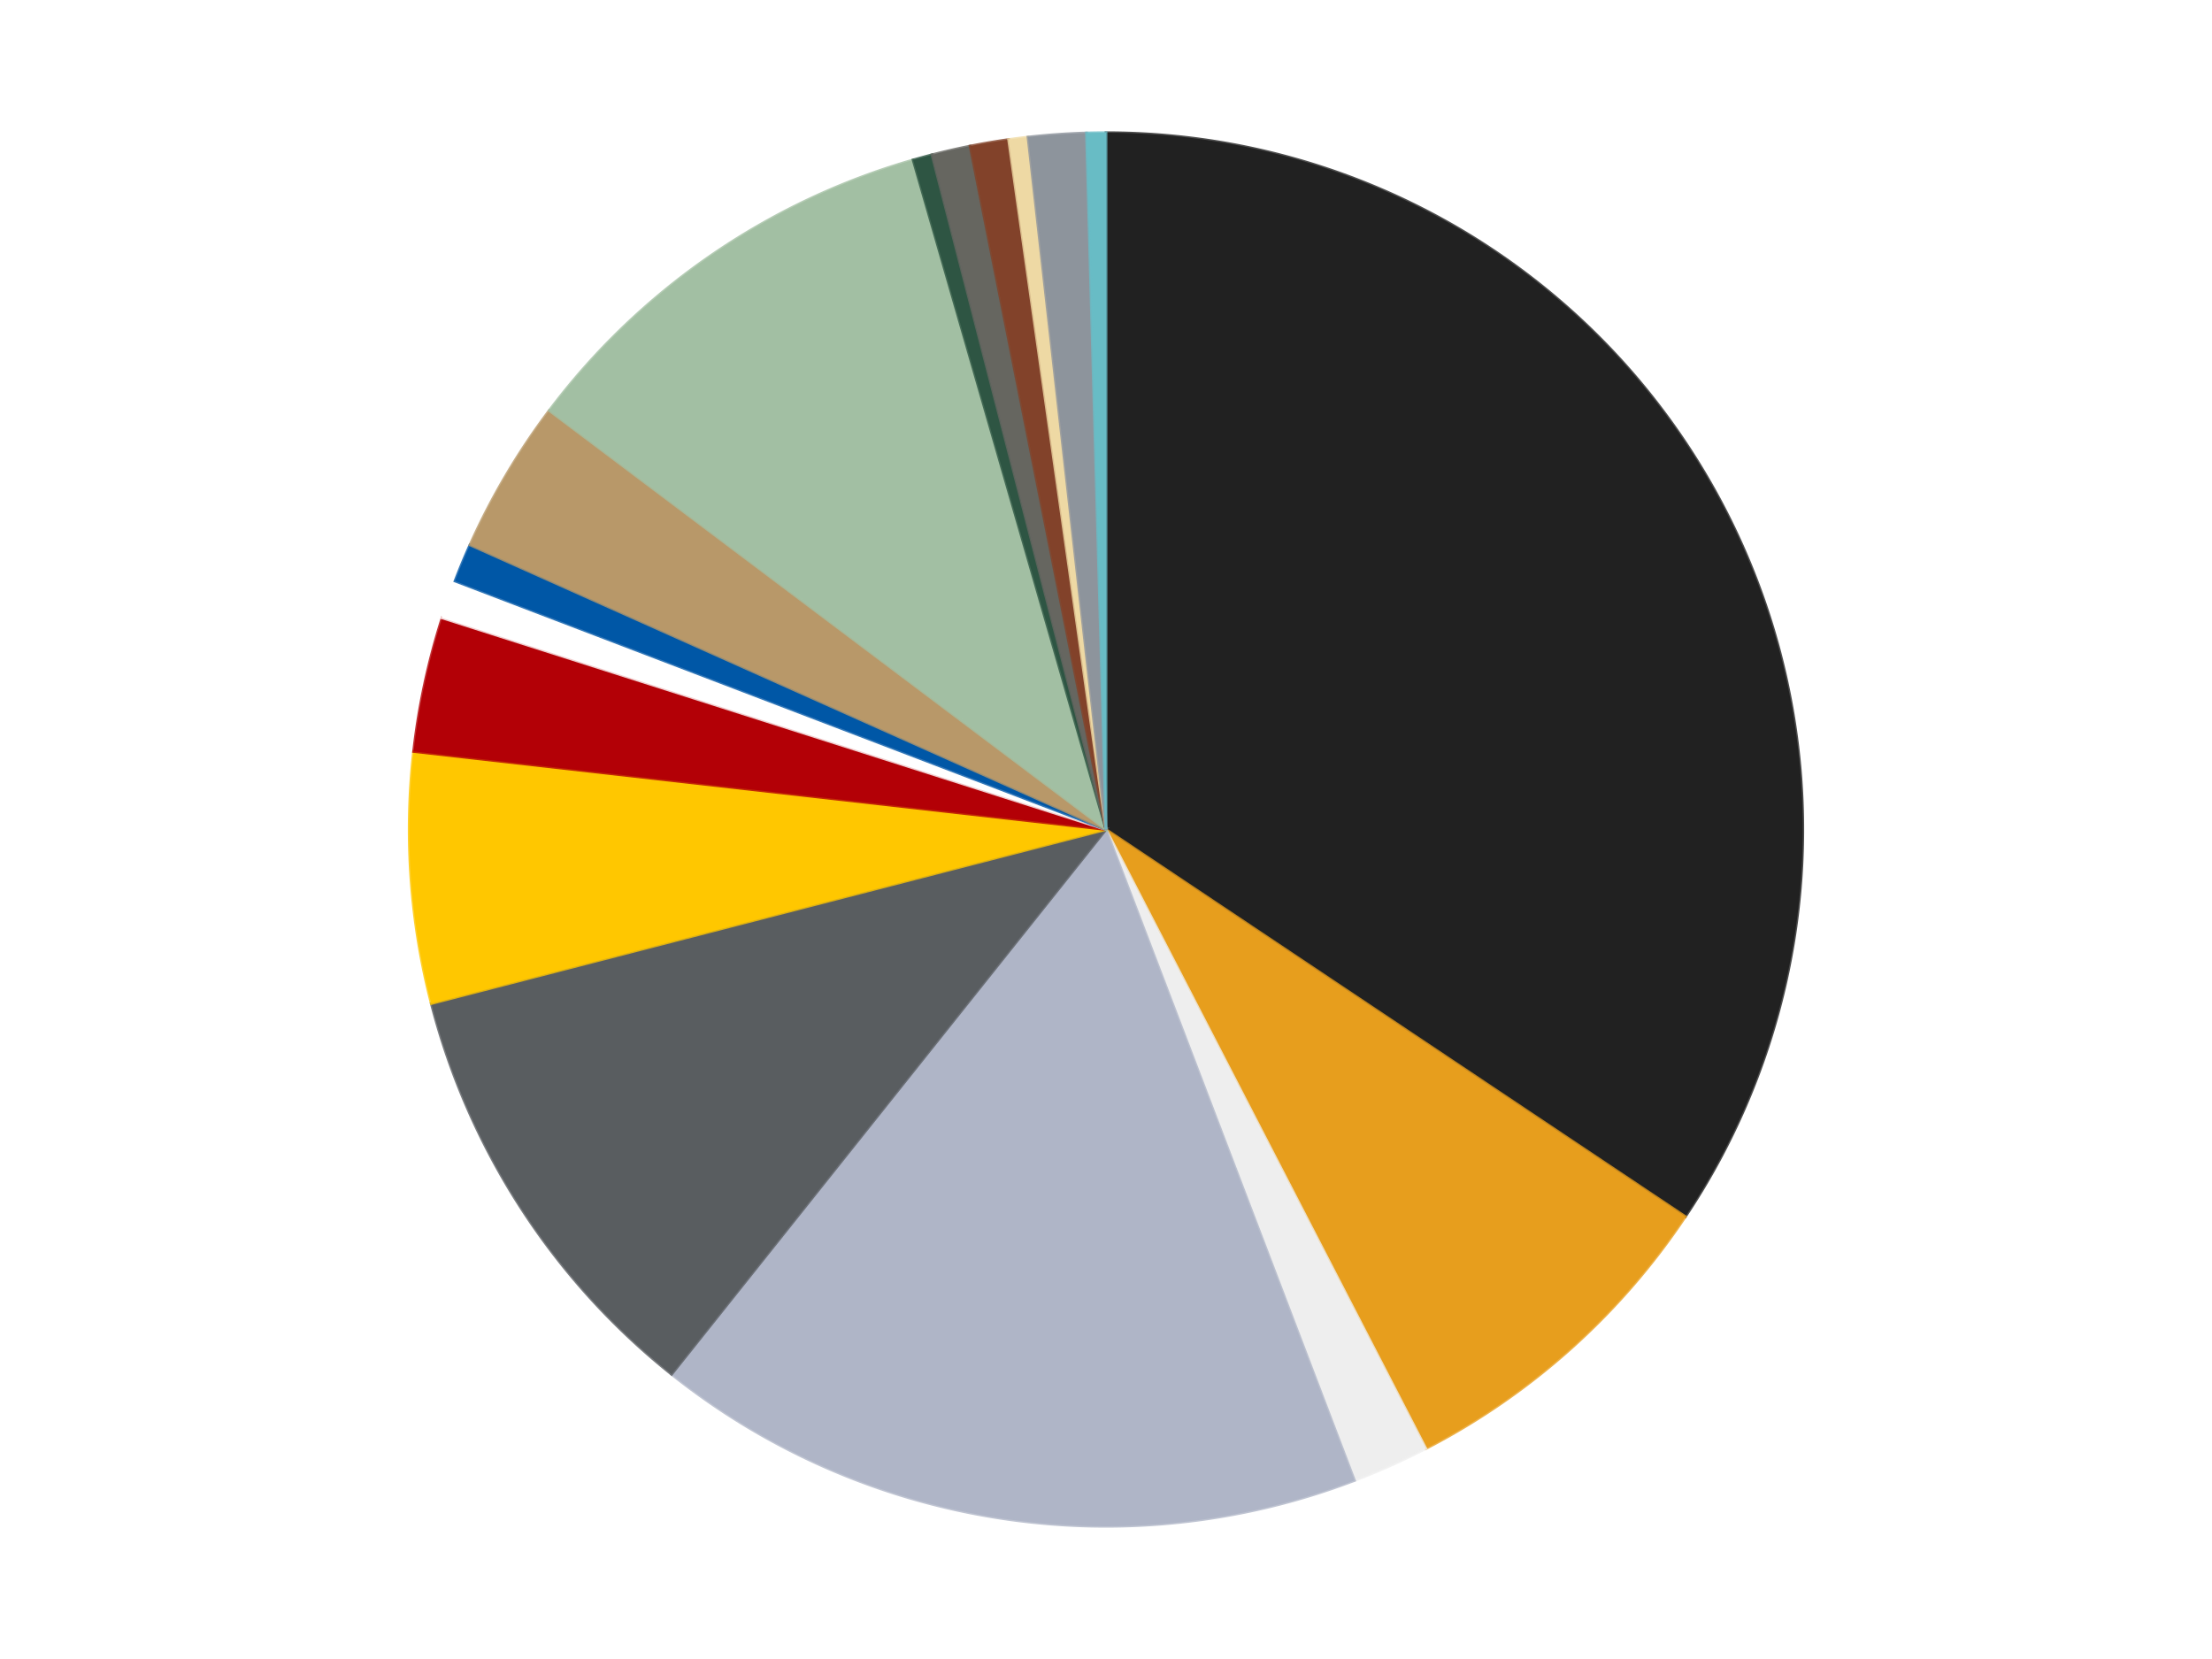
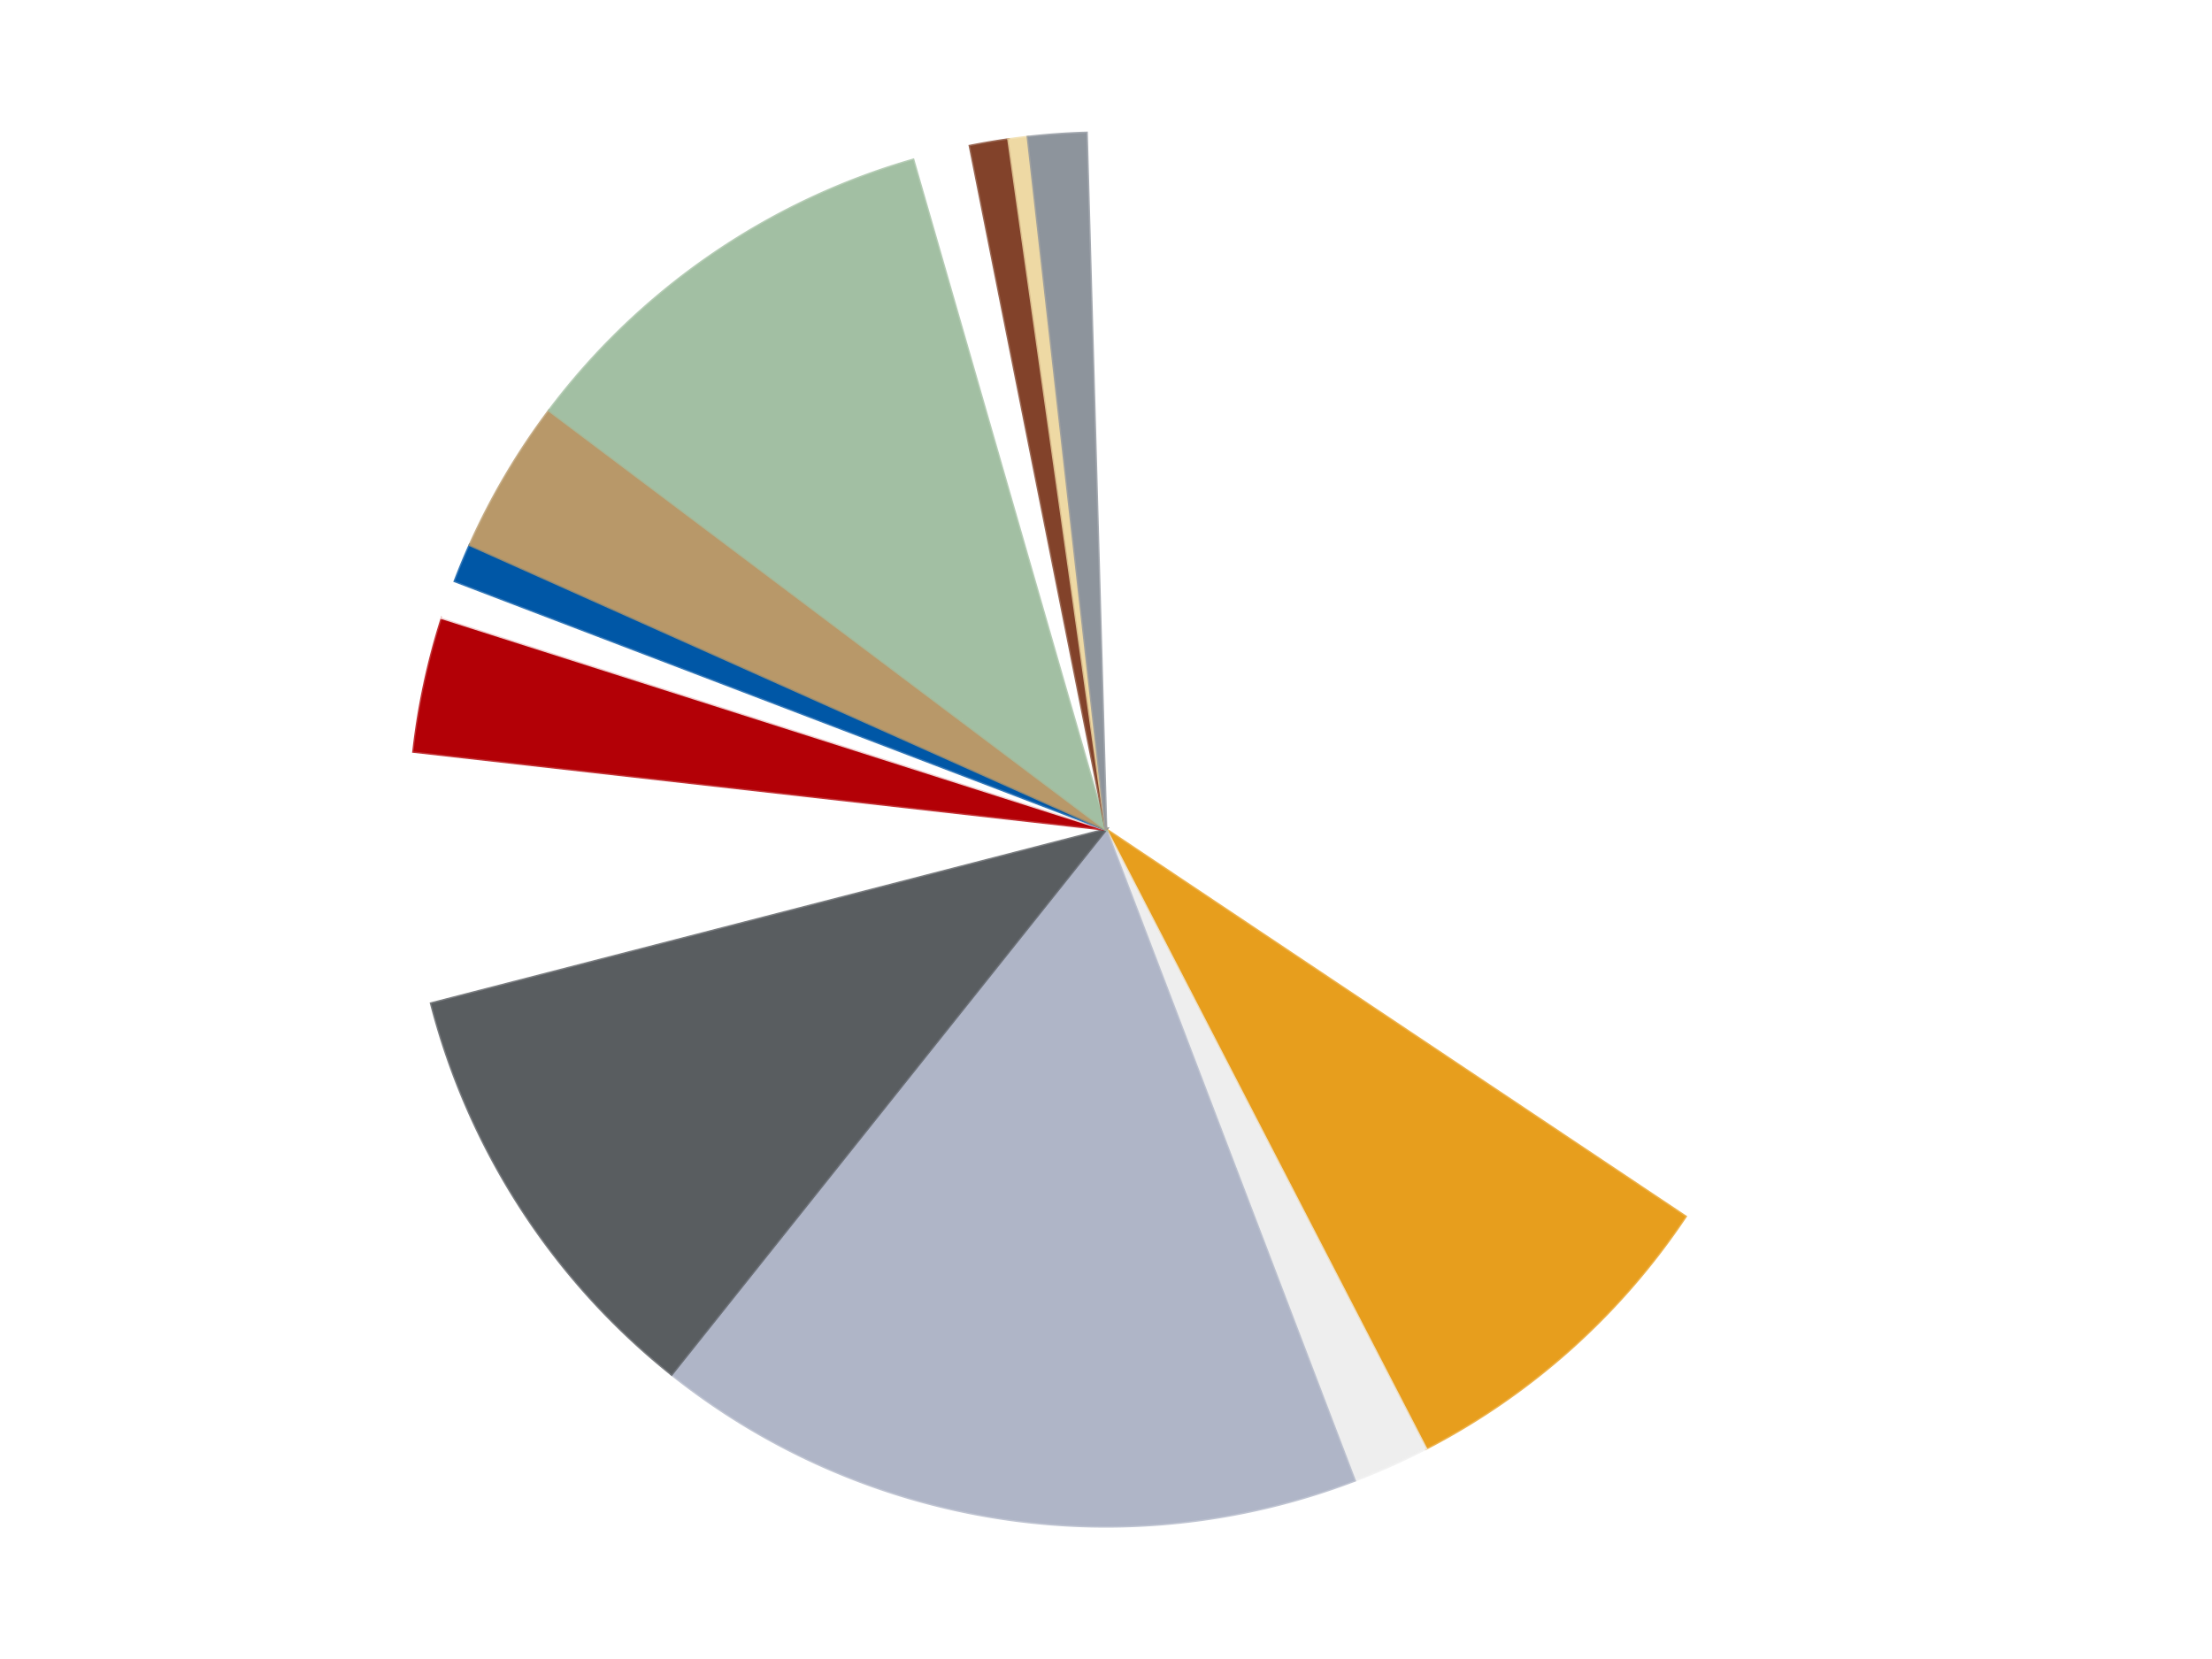
<svg xmlns="http://www.w3.org/2000/svg" xmlns:xlink="http://www.w3.org/1999/xlink" id="chart-7e690781-7d37-4beb-8d5f-305349d8776f" class="pygal-chart" viewBox="0 0 800 600">
  <defs>
    <style type="text/css">#chart-7e690781-7d37-4beb-8d5f-305349d8776f{-webkit-user-select:none;-webkit-font-smoothing:antialiased;font-family:Consolas,"Liberation Mono",Menlo,Courier,monospace}#chart-7e690781-7d37-4beb-8d5f-305349d8776f .title{font-family:Consolas,"Liberation Mono",Menlo,Courier,monospace;font-size:16px}#chart-7e690781-7d37-4beb-8d5f-305349d8776f .legends .legend text{font-family:Consolas,"Liberation Mono",Menlo,Courier,monospace;font-size:14px}#chart-7e690781-7d37-4beb-8d5f-305349d8776f .axis text{font-family:Consolas,"Liberation Mono",Menlo,Courier,monospace;font-size:10px}#chart-7e690781-7d37-4beb-8d5f-305349d8776f .axis text.major{font-family:Consolas,"Liberation Mono",Menlo,Courier,monospace;font-size:10px}#chart-7e690781-7d37-4beb-8d5f-305349d8776f .text-overlay text.value{font-family:Consolas,"Liberation Mono",Menlo,Courier,monospace;font-size:16px}#chart-7e690781-7d37-4beb-8d5f-305349d8776f .text-overlay text.label{font-family:Consolas,"Liberation Mono",Menlo,Courier,monospace;font-size:10px}#chart-7e690781-7d37-4beb-8d5f-305349d8776f .tooltip{font-family:Consolas,"Liberation Mono",Menlo,Courier,monospace;font-size:14px}#chart-7e690781-7d37-4beb-8d5f-305349d8776f text.no_data{font-family:Consolas,"Liberation Mono",Menlo,Courier,monospace;font-size:64px}
#chart-7e690781-7d37-4beb-8d5f-305349d8776f{background-color:transparent}#chart-7e690781-7d37-4beb-8d5f-305349d8776f path,#chart-7e690781-7d37-4beb-8d5f-305349d8776f line,#chart-7e690781-7d37-4beb-8d5f-305349d8776f rect,#chart-7e690781-7d37-4beb-8d5f-305349d8776f circle{-webkit-transition:150ms;-moz-transition:150ms;transition:150ms}#chart-7e690781-7d37-4beb-8d5f-305349d8776f .graph &gt; .background{fill:transparent}#chart-7e690781-7d37-4beb-8d5f-305349d8776f .plot &gt; .background{fill:transparent}#chart-7e690781-7d37-4beb-8d5f-305349d8776f .graph{fill:rgba(0,0,0,.87)}#chart-7e690781-7d37-4beb-8d5f-305349d8776f text.no_data{fill:rgba(0,0,0,1)}#chart-7e690781-7d37-4beb-8d5f-305349d8776f .title{fill:rgba(0,0,0,1)}#chart-7e690781-7d37-4beb-8d5f-305349d8776f .legends .legend text{fill:rgba(0,0,0,.87)}#chart-7e690781-7d37-4beb-8d5f-305349d8776f .legends .legend:hover text{fill:rgba(0,0,0,1)}#chart-7e690781-7d37-4beb-8d5f-305349d8776f .axis .line{stroke:rgba(0,0,0,1)}#chart-7e690781-7d37-4beb-8d5f-305349d8776f .axis .guide.line{stroke:rgba(0,0,0,.54)}#chart-7e690781-7d37-4beb-8d5f-305349d8776f .axis .major.line{stroke:rgba(0,0,0,.87)}#chart-7e690781-7d37-4beb-8d5f-305349d8776f .axis text.major{fill:rgba(0,0,0,1)}#chart-7e690781-7d37-4beb-8d5f-305349d8776f .axis.y .guides:hover .guide.line,#chart-7e690781-7d37-4beb-8d5f-305349d8776f .line-graph .axis.x .guides:hover .guide.line,#chart-7e690781-7d37-4beb-8d5f-305349d8776f .stackedline-graph .axis.x .guides:hover .guide.line,#chart-7e690781-7d37-4beb-8d5f-305349d8776f .xy-graph .axis.x .guides:hover .guide.line{stroke:rgba(0,0,0,1)}#chart-7e690781-7d37-4beb-8d5f-305349d8776f .axis .guides:hover text{fill:rgba(0,0,0,1)}#chart-7e690781-7d37-4beb-8d5f-305349d8776f .reactive{fill-opacity:1.0;stroke-opacity:.8;stroke-width:1}#chart-7e690781-7d37-4beb-8d5f-305349d8776f .ci{stroke:rgba(0,0,0,.87)}#chart-7e690781-7d37-4beb-8d5f-305349d8776f .reactive.active,#chart-7e690781-7d37-4beb-8d5f-305349d8776f .active .reactive{fill-opacity:0.6;stroke-opacity:.9;stroke-width:4}#chart-7e690781-7d37-4beb-8d5f-305349d8776f .ci .reactive.active{stroke-width:1.5}#chart-7e690781-7d37-4beb-8d5f-305349d8776f .series text{fill:rgba(0,0,0,1)}#chart-7e690781-7d37-4beb-8d5f-305349d8776f .tooltip rect{fill:transparent;stroke:rgba(0,0,0,1);-webkit-transition:opacity 150ms;-moz-transition:opacity 150ms;transition:opacity 150ms}#chart-7e690781-7d37-4beb-8d5f-305349d8776f .tooltip .label{fill:rgba(0,0,0,.87)}#chart-7e690781-7d37-4beb-8d5f-305349d8776f .tooltip .label{fill:rgba(0,0,0,.87)}#chart-7e690781-7d37-4beb-8d5f-305349d8776f .tooltip .legend{font-size:.8em;fill:rgba(0,0,0,.54)}#chart-7e690781-7d37-4beb-8d5f-305349d8776f .tooltip .x_label{font-size:.6em;fill:rgba(0,0,0,1)}#chart-7e690781-7d37-4beb-8d5f-305349d8776f .tooltip .xlink{font-size:.5em;text-decoration:underline}#chart-7e690781-7d37-4beb-8d5f-305349d8776f .tooltip .value{font-size:1.5em}#chart-7e690781-7d37-4beb-8d5f-305349d8776f .bound{font-size:.5em}#chart-7e690781-7d37-4beb-8d5f-305349d8776f .max-value{font-size:.75em;fill:rgba(0,0,0,.54)}#chart-7e690781-7d37-4beb-8d5f-305349d8776f .map-element{fill:transparent;stroke:rgba(0,0,0,.54) !important}#chart-7e690781-7d37-4beb-8d5f-305349d8776f .map-element .reactive{fill-opacity:inherit;stroke-opacity:inherit}#chart-7e690781-7d37-4beb-8d5f-305349d8776f .color-0,#chart-7e690781-7d37-4beb-8d5f-305349d8776f .color-0 a:visited{stroke:#F44336;fill:#F44336}#chart-7e690781-7d37-4beb-8d5f-305349d8776f .color-1,#chart-7e690781-7d37-4beb-8d5f-305349d8776f .color-1 a:visited{stroke:#3F51B5;fill:#3F51B5}#chart-7e690781-7d37-4beb-8d5f-305349d8776f .color-2,#chart-7e690781-7d37-4beb-8d5f-305349d8776f .color-2 a:visited{stroke:#009688;fill:#009688}#chart-7e690781-7d37-4beb-8d5f-305349d8776f .color-3,#chart-7e690781-7d37-4beb-8d5f-305349d8776f .color-3 a:visited{stroke:#FFC107;fill:#FFC107}#chart-7e690781-7d37-4beb-8d5f-305349d8776f .color-4,#chart-7e690781-7d37-4beb-8d5f-305349d8776f .color-4 a:visited{stroke:#FF5722;fill:#FF5722}#chart-7e690781-7d37-4beb-8d5f-305349d8776f .color-5,#chart-7e690781-7d37-4beb-8d5f-305349d8776f .color-5 a:visited{stroke:#9C27B0;fill:#9C27B0}#chart-7e690781-7d37-4beb-8d5f-305349d8776f .color-6,#chart-7e690781-7d37-4beb-8d5f-305349d8776f .color-6 a:visited{stroke:#03A9F4;fill:#03A9F4}#chart-7e690781-7d37-4beb-8d5f-305349d8776f .color-7,#chart-7e690781-7d37-4beb-8d5f-305349d8776f .color-7 a:visited{stroke:#8BC34A;fill:#8BC34A}#chart-7e690781-7d37-4beb-8d5f-305349d8776f .color-8,#chart-7e690781-7d37-4beb-8d5f-305349d8776f .color-8 a:visited{stroke:#FF9800;fill:#FF9800}#chart-7e690781-7d37-4beb-8d5f-305349d8776f .color-9,#chart-7e690781-7d37-4beb-8d5f-305349d8776f .color-9 a:visited{stroke:#E91E63;fill:#E91E63}#chart-7e690781-7d37-4beb-8d5f-305349d8776f .color-10,#chart-7e690781-7d37-4beb-8d5f-305349d8776f .color-10 a:visited{stroke:#2196F3;fill:#2196F3}#chart-7e690781-7d37-4beb-8d5f-305349d8776f .color-11,#chart-7e690781-7d37-4beb-8d5f-305349d8776f .color-11 a:visited{stroke:#4CAF50;fill:#4CAF50}#chart-7e690781-7d37-4beb-8d5f-305349d8776f .color-12,#chart-7e690781-7d37-4beb-8d5f-305349d8776f .color-12 a:visited{stroke:#FFEB3B;fill:#FFEB3B}#chart-7e690781-7d37-4beb-8d5f-305349d8776f .color-13,#chart-7e690781-7d37-4beb-8d5f-305349d8776f .color-13 a:visited{stroke:#673AB7;fill:#673AB7}#chart-7e690781-7d37-4beb-8d5f-305349d8776f .color-14,#chart-7e690781-7d37-4beb-8d5f-305349d8776f .color-14 a:visited{stroke:#00BCD4;fill:#00BCD4}#chart-7e690781-7d37-4beb-8d5f-305349d8776f .color-15,#chart-7e690781-7d37-4beb-8d5f-305349d8776f .color-15 a:visited{stroke:#CDDC39;fill:#CDDC39}#chart-7e690781-7d37-4beb-8d5f-305349d8776f .color-16,#chart-7e690781-7d37-4beb-8d5f-305349d8776f .color-16 a:visited{stroke:#9E9E9E;fill:#9E9E9E}#chart-7e690781-7d37-4beb-8d5f-305349d8776f .text-overlay .color-0 text{fill:black}#chart-7e690781-7d37-4beb-8d5f-305349d8776f .text-overlay .color-1 text{fill:black}#chart-7e690781-7d37-4beb-8d5f-305349d8776f .text-overlay .color-2 text{fill:black}#chart-7e690781-7d37-4beb-8d5f-305349d8776f .text-overlay .color-3 text{fill:black}#chart-7e690781-7d37-4beb-8d5f-305349d8776f .text-overlay .color-4 text{fill:black}#chart-7e690781-7d37-4beb-8d5f-305349d8776f .text-overlay .color-5 text{fill:black}#chart-7e690781-7d37-4beb-8d5f-305349d8776f .text-overlay .color-6 text{fill:black}#chart-7e690781-7d37-4beb-8d5f-305349d8776f .text-overlay .color-7 text{fill:black}#chart-7e690781-7d37-4beb-8d5f-305349d8776f .text-overlay .color-8 text{fill:black}#chart-7e690781-7d37-4beb-8d5f-305349d8776f .text-overlay .color-9 text{fill:black}#chart-7e690781-7d37-4beb-8d5f-305349d8776f .text-overlay .color-10 text{fill:black}#chart-7e690781-7d37-4beb-8d5f-305349d8776f .text-overlay .color-11 text{fill:black}#chart-7e690781-7d37-4beb-8d5f-305349d8776f .text-overlay .color-12 text{fill:black}#chart-7e690781-7d37-4beb-8d5f-305349d8776f .text-overlay .color-13 text{fill:black}#chart-7e690781-7d37-4beb-8d5f-305349d8776f .text-overlay .color-14 text{fill:black}#chart-7e690781-7d37-4beb-8d5f-305349d8776f .text-overlay .color-15 text{fill:black}#chart-7e690781-7d37-4beb-8d5f-305349d8776f .text-overlay .color-16 text{fill:black}
#chart-7e690781-7d37-4beb-8d5f-305349d8776f text.no_data{text-anchor:middle}#chart-7e690781-7d37-4beb-8d5f-305349d8776f .guide.line{fill:none}#chart-7e690781-7d37-4beb-8d5f-305349d8776f .centered{text-anchor:middle}#chart-7e690781-7d37-4beb-8d5f-305349d8776f .title{text-anchor:middle}#chart-7e690781-7d37-4beb-8d5f-305349d8776f .legends .legend text{fill-opacity:1}#chart-7e690781-7d37-4beb-8d5f-305349d8776f .axis.x text{text-anchor:middle}#chart-7e690781-7d37-4beb-8d5f-305349d8776f .axis.x:not(.web) text[transform]{text-anchor:start}#chart-7e690781-7d37-4beb-8d5f-305349d8776f .axis.x:not(.web) text[transform].backwards{text-anchor:end}#chart-7e690781-7d37-4beb-8d5f-305349d8776f .axis.y text{text-anchor:end}#chart-7e690781-7d37-4beb-8d5f-305349d8776f .axis.y text[transform].backwards{text-anchor:start}#chart-7e690781-7d37-4beb-8d5f-305349d8776f .axis.y2 text{text-anchor:start}#chart-7e690781-7d37-4beb-8d5f-305349d8776f .axis.y2 text[transform].backwards{text-anchor:end}#chart-7e690781-7d37-4beb-8d5f-305349d8776f .axis .guide.line{stroke-dasharray:4,4;stroke:black}#chart-7e690781-7d37-4beb-8d5f-305349d8776f .axis .major.guide.line{stroke-dasharray:6,6;stroke:black}#chart-7e690781-7d37-4beb-8d5f-305349d8776f .horizontal .axis.y .guide.line,#chart-7e690781-7d37-4beb-8d5f-305349d8776f .horizontal .axis.y2 .guide.line,#chart-7e690781-7d37-4beb-8d5f-305349d8776f .vertical .axis.x .guide.line{opacity:0}#chart-7e690781-7d37-4beb-8d5f-305349d8776f .horizontal .axis.always_show .guide.line,#chart-7e690781-7d37-4beb-8d5f-305349d8776f .vertical .axis.always_show .guide.line{opacity:1 !important}#chart-7e690781-7d37-4beb-8d5f-305349d8776f .axis.y .guides:hover .guide.line,#chart-7e690781-7d37-4beb-8d5f-305349d8776f .axis.y2 .guides:hover .guide.line,#chart-7e690781-7d37-4beb-8d5f-305349d8776f .axis.x .guides:hover .guide.line{opacity:1}#chart-7e690781-7d37-4beb-8d5f-305349d8776f .axis .guides:hover text{opacity:1}#chart-7e690781-7d37-4beb-8d5f-305349d8776f .nofill{fill:none}#chart-7e690781-7d37-4beb-8d5f-305349d8776f .subtle-fill{fill-opacity:.2}#chart-7e690781-7d37-4beb-8d5f-305349d8776f .dot{stroke-width:1px;fill-opacity:1;stroke-opacity:1}#chart-7e690781-7d37-4beb-8d5f-305349d8776f .dot.active{stroke-width:5px}#chart-7e690781-7d37-4beb-8d5f-305349d8776f .dot.negative{fill:transparent}#chart-7e690781-7d37-4beb-8d5f-305349d8776f text,#chart-7e690781-7d37-4beb-8d5f-305349d8776f tspan{stroke:none !important}#chart-7e690781-7d37-4beb-8d5f-305349d8776f .series text.active{opacity:1}#chart-7e690781-7d37-4beb-8d5f-305349d8776f .tooltip rect{fill-opacity:.95;stroke-width:.5}#chart-7e690781-7d37-4beb-8d5f-305349d8776f .tooltip text{fill-opacity:1}#chart-7e690781-7d37-4beb-8d5f-305349d8776f .showable{visibility:hidden}#chart-7e690781-7d37-4beb-8d5f-305349d8776f .showable.shown{visibility:visible}#chart-7e690781-7d37-4beb-8d5f-305349d8776f .gauge-background{fill:rgba(229,229,229,1);stroke:none}#chart-7e690781-7d37-4beb-8d5f-305349d8776f .bg-lines{stroke:transparent;stroke-width:2px}</style>
    <script type="text/javascript">window.pygal = window.pygal || {};window.pygal.config = window.pygal.config || {};window.pygal.config['7e690781-7d37-4beb-8d5f-305349d8776f'] = {"allow_interruptions": false, "box_mode": "extremes", "classes": ["pygal-chart"], "css": ["file://style.css", "file://graph.css"], "defs": [], "disable_xml_declaration": false, "dots_size": 2.5, "dynamic_print_values": false, "explicit_size": false, "fill": false, "force_uri_protocol": "https", "formatter": null, "half_pie": false, "height": 600, "include_x_axis": false, "inner_radius": 0, "interpolate": null, "interpolation_parameters": {}, "interpolation_precision": 250, "inverse_y_axis": false, "js": ["//kozea.github.io/pygal.js/2.0.x/pygal-tooltips.min.js"], "legend_at_bottom": false, "legend_at_bottom_columns": null, "legend_box_size": 12, "logarithmic": false, "margin": 20, "margin_bottom": null, "margin_left": null, "margin_right": null, "margin_top": null, "max_scale": 16, "min_scale": 4, "missing_value_fill_truncation": "x", "no_data_text": "No data", "no_prefix": false, "order_min": null, "pretty_print": false, "print_labels": false, "print_values": false, "print_values_position": "center", "print_zeroes": true, "range": null, "rounded_bars": null, "secondary_range": null, "show_dots": true, "show_legend": false, "show_minor_x_labels": true, "show_minor_y_labels": true, "show_only_major_dots": false, "show_x_guides": false, "show_x_labels": true, "show_y_guides": true, "show_y_labels": true, "spacing": 10, "stack_from_top": false, "strict": false, "stroke": true, "stroke_style": null, "style": {"background": "transparent", "ci_colors": [], "colors": ["#F44336", "#3F51B5", "#009688", "#FFC107", "#FF5722", "#9C27B0", "#03A9F4", "#8BC34A", "#FF9800", "#E91E63", "#2196F3", "#4CAF50", "#FFEB3B", "#673AB7", "#00BCD4", "#CDDC39", "#9E9E9E", "#607D8B"], "dot_opacity": "1", "font_family": "Consolas, \"Liberation Mono\", Menlo, Courier, monospace", "foreground": "rgba(0, 0, 0, .87)", "foreground_strong": "rgba(0, 0, 0, 1)", "foreground_subtle": "rgba(0, 0, 0, .54)", "guide_stroke_color": "black", "guide_stroke_dasharray": "4,4", "label_font_family": "Consolas, \"Liberation Mono\", Menlo, Courier, monospace", "label_font_size": 10, "legend_font_family": "Consolas, \"Liberation Mono\", Menlo, Courier, monospace", "legend_font_size": 14, "major_guide_stroke_color": "black", "major_guide_stroke_dasharray": "6,6", "major_label_font_family": "Consolas, \"Liberation Mono\", Menlo, Courier, monospace", "major_label_font_size": 10, "no_data_font_family": "Consolas, \"Liberation Mono\", Menlo, Courier, monospace", "no_data_font_size": 64, "opacity": "1.0", "opacity_hover": "0.6", "plot_background": "transparent", "stroke_opacity": ".8", "stroke_opacity_hover": ".9", "stroke_width": "1", "stroke_width_hover": "4", "title_font_family": "Consolas, \"Liberation Mono\", Menlo, Courier, monospace", "title_font_size": 16, "tooltip_font_family": "Consolas, \"Liberation Mono\", Menlo, Courier, monospace", "tooltip_font_size": 14, "transition": "150ms", "value_background": "rgba(229, 229, 229, 1)", "value_colors": [], "value_font_family": "Consolas, \"Liberation Mono\", Menlo, Courier, monospace", "value_font_size": 16, "value_label_font_family": "Consolas, \"Liberation Mono\", Menlo, Courier, monospace", "value_label_font_size": 10}, "title": null, "tooltip_border_radius": 0, "tooltip_fancy_mode": true, "truncate_label": null, "truncate_legend": null, "width": 800, "x_label_rotation": 0, "x_labels": null, "x_labels_major": null, "x_labels_major_count": null, "x_labels_major_every": null, "x_title": null, "xrange": null, "y_label_rotation": 0, "y_labels": null, "y_labels_major": null, "y_labels_major_count": null, "y_labels_major_every": null, "y_title": null, "zero": 0, "legends": ["Black", "Pearl Gold", "Trans-Clear", "Light Bluish Gray", "Dark Bluish Gray", "Bright Light Orange", "Red", "White", "Blue", "Dark Tan", "Sand Green", "Dark Green", "Pearl Dark Gray", "Reddish Brown", "Tan", "Flat Silver", "Trans-Light Blue"]}</script>
    <script type="text/javascript" xlink:href="https://kozea.github.io/pygal.js/2.0.x/pygal-tooltips.min.js" />
  </defs>
  <title>Pygal</title>
  <g class="graph pie-graph vertical">
    <rect x="0" y="0" width="800" height="600" class="background" />
    <g transform="translate(20, 20)" class="plot">
      <rect x="0" y="0" width="760" height="560" class="background" />
      <g class="series serie-0 color-0">
        <g class="slices">
          <g class="slice" style="fill: #212121; stroke: #212121">
-             <path d="M380 28 A252 252 0 0 1 589.53 420.004 L380 280 A0 0 0 0 0 380 280 z" class="slice reactive tooltip-trigger" />
            <desc class="value">77</desc>
            <desc class="x centered">491.1220793078927</desc>
            <desc class="y centered">220.60401115992428</desc>
          </g>
        </g>
      </g>
      <g class="series serie-1 color-1">
        <g class="slices">
          <g class="slice" style="fill: #E79E1D; stroke: #E79E1D">
            <path d="M589.53 420.004 A252 252 0 0 1 495.663 503.888 L380 280 A0 0 0 0 0 380 280 z" class="slice reactive tooltip-trigger" />
            <desc class="value">18</desc>
            <desc class="x centered">463.95966882195256</desc>
            <desc class="y centered">373.9509127752788</desc>
          </g>
        </g>
      </g>
      <g class="series serie-2 color-2">
        <g class="slices">
          <g class="slice" style="fill: #EEEEEE; stroke: #EEEEEE">
            <path d="M495.663 503.888 A252 252 0 0 1 469.869 515.431 L380 280 A0 0 0 0 0 380 280 z" class="slice reactive tooltip-trigger" />
            <desc class="value">4</desc>
            <desc class="x centered">431.46397637393557</desc>
            <desc class="y centered">395.0106913977262</desc>
          </g>
        </g>
      </g>
      <g class="series serie-3 color-3">
        <g class="slices">
          <g class="slice" style="fill: #AFB5C7; stroke: #AFB5C7">
            <path d="M469.869 515.431 A252 252 0 0 1 222.881 477.022 L380 280 A0 0 0 0 0 380 280 z" class="slice reactive tooltip-trigger" />
            <desc class="value">37</desc>
            <desc class="x centered">360.63841236298924</desc>
            <desc class="y centered">404.5035297659241</desc>
          </g>
        </g>
      </g>
      <g class="series serie-4 color-4">
        <g class="slices">
          <g class="slice" style="fill: #595D60; stroke: #595D60">
            <path d="M222.881 477.022 A252 252 0 0 1 135.988 342.944 L380 280 A0 0 0 0 0 380 280 z" class="slice reactive tooltip-trigger" />
            <desc class="value">23</desc>
            <desc class="x centered">274.26339086410076</desc>
            <desc class="y centered">348.5256848812332</desc>
          </g>
        </g>
      </g>
      <g class="series serie-5 color-5">
        <g class="slices">
          <g class="slice" style="fill: #FFC700; stroke: #FFC700">
-             <path d="M135.988 342.944 A252 252 0 0 1 129.585 251.785 L380 280 A0 0 0 0 0 380 280 z" class="slice reactive tooltip-trigger" />
            <desc class="value">13</desc>
            <desc class="x centered">254.3096751021754</desc>
            <desc class="y centered">288.82848951289486</desc>
          </g>
        </g>
      </g>
      <g class="series serie-6 color-6">
        <g class="slices">
          <g class="slice" style="fill: #B30006; stroke: #B30006">
            <path d="M129.585 251.785 A252 252 0 0 1 139.901 203.473 L380 280 A0 0 0 0 0 380 280 z" class="slice reactive tooltip-trigger" />
            <desc class="value">7</desc>
            <desc class="x centered">256.77795019536177</desc>
            <desc class="y centered">253.68790312530666</desc>
          </g>
        </g>
      </g>
      <g class="series serie-7 color-7">
        <g class="slices">
          <g class="slice" style="fill: #FFFFFF; stroke: #FFFFFF">
            <path d="M139.901 203.473 A252 252 0 0 1 144.569 190.131 L380 280 A0 0 0 0 0 380 280 z" class="slice reactive tooltip-trigger" />
            <desc class="value">2</desc>
            <desc class="x centered">261.0707003811457</desc>
            <desc class="y centered">238.384838193649</desc>
          </g>
        </g>
      </g>
      <g class="series serie-8 color-8">
        <g class="slices">
          <g class="slice" style="fill: #0057A6; stroke: #0057A6">
            <path d="M144.569 190.131 A252 252 0 0 1 149.979 177.072 L380 280 A0 0 0 0 0 380 280 z" class="slice reactive tooltip-trigger" />
            <desc class="value">2</desc>
            <desc class="x centered">263.5911789035778</desc>
            <desc class="y centered">231.78188752199875</desc>
          </g>
        </g>
      </g>
      <g class="series serie-9 color-9">
        <g class="slices">
          <g class="slice" style="fill: #B89869; stroke: #B89869">
            <path d="M149.979 177.072 A252 252 0 0 1 178.649 128.468 L380 280 A0 0 0 0 0 380 280 z" class="slice reactive tooltip-trigger" />
            <desc class="value">8</desc>
            <desc class="x centered">271.4746088427164</desc>
            <desc class="y centered">215.98250649893737</desc>
          </g>
        </g>
      </g>
      <g class="series serie-10 color-10">
        <g class="slices">
          <g class="slice" style="fill: #A2BFA3; stroke: #A2BFA3">
            <path d="M178.649 128.468 A252 252 0 0 1 310.237 37.849 L380 280 A0 0 0 0 0 380 280 z" class="slice reactive tooltip-trigger" />
            <desc class="value">23</desc>
            <desc class="x centered">308.53575527771545</desc>
            <desc class="y centered">176.22687377613883</desc>
          </g>
        </g>
      </g>
      <g class="series serie-11 color-11">
        <g class="slices">
          <g class="slice" style="fill: #2E5543; stroke: #2E5543">
-             <path d="M310.237 37.849 A252 252 0 0 1 317.056 35.988 L380 280 A0 0 0 0 0 380 280 z" class="slice reactive tooltip-trigger" />
            <desc class="value">1</desc>
            <desc class="x centered">346.82018147893</desc>
            <desc class="y centered">158.44713231310067</desc>
          </g>
        </g>
      </g>
      <g class="series serie-12 color-12">
        <g class="slices">
          <g class="slice" style="fill: #666660; stroke: #666660">
-             <path d="M317.056 35.988 A252 252 0 0 1 330.837 32.842 L380 280 A0 0 0 0 0 380 280 z" class="slice reactive tooltip-trigger" />
            <desc class="value">2</desc>
            <desc class="x centered">351.96236232150426</desc>
            <desc class="y centered">157.15908306509027</desc>
          </g>
        </g>
      </g>
      <g class="series serie-13 color-13">
        <g class="slices">
          <g class="slice" style="fill: #82422A; stroke: #82422A">
            <path d="M330.837 32.842 A252 252 0 0 1 344.773 30.474 L380 280 A0 0 0 0 0 380 280 z" class="slice reactive tooltip-trigger" />
            <desc class="value">2</desc>
            <desc class="x centered">358.894215863603</desc>
            <desc class="y centered">155.78025166670233</desc>
          </g>
        </g>
      </g>
      <g class="series serie-14 color-14">
        <g class="slices">
          <g class="slice" style="fill: #EED9A4; stroke: #EED9A4">
            <path d="M344.773 30.474 A252 252 0 0 1 351.785 29.585 L380 280 A0 0 0 0 0 380 280 z" class="slice reactive tooltip-trigger" />
            <desc class="value">1</desc>
            <desc class="x centered">364.137886603813</desc>
            <desc class="y centered">155.0024265891273</desc>
          </g>
        </g>
      </g>
      <g class="series serie-15 color-15">
        <g class="slices">
          <g class="slice" style="fill: #8D949C; stroke: #8D949C">
            <path d="M351.785 29.585 A252 252 0 0 1 372.932 28.099 L380 280 A0 0 0 0 0 380 280 z" class="slice reactive tooltip-trigger" />
            <desc class="value">3</desc>
            <desc class="x centered">371.17151048710485</desc>
            <desc class="y centered">154.30967510217545</desc>
          </g>
        </g>
      </g>
      <g class="series serie-16 color-16">
        <g class="slices">
          <g class="slice" style="fill: #68BCC5; stroke: #68BCC5">
-             <path d="M372.932 28.099 A252 252 0 0 1 380 28 L380 280 A0 0 0 0 0 380 280 z" class="slice reactive tooltip-trigger" />
            <desc class="value">1</desc>
            <desc class="x centered">378.23291206463097</desc>
            <desc class="y centered">154.01239187829356</desc>
          </g>
        </g>
      </g>
    </g>
    <g class="titles" />
    <g transform="translate(20, 20)" class="plot overlay">
      <g class="series serie-0 color-0" />
      <g class="series serie-1 color-1" />
      <g class="series serie-2 color-2" />
      <g class="series serie-3 color-3" />
      <g class="series serie-4 color-4" />
      <g class="series serie-5 color-5" />
      <g class="series serie-6 color-6" />
      <g class="series serie-7 color-7" />
      <g class="series serie-8 color-8" />
      <g class="series serie-9 color-9" />
      <g class="series serie-10 color-10" />
      <g class="series serie-11 color-11" />
      <g class="series serie-12 color-12" />
      <g class="series serie-13 color-13" />
      <g class="series serie-14 color-14" />
      <g class="series serie-15 color-15" />
      <g class="series serie-16 color-16" />
    </g>
    <g transform="translate(20, 20)" class="plot text-overlay">
      <g class="series serie-0 color-0" />
      <g class="series serie-1 color-1" />
      <g class="series serie-2 color-2" />
      <g class="series serie-3 color-3" />
      <g class="series serie-4 color-4" />
      <g class="series serie-5 color-5" />
      <g class="series serie-6 color-6" />
      <g class="series serie-7 color-7" />
      <g class="series serie-8 color-8" />
      <g class="series serie-9 color-9" />
      <g class="series serie-10 color-10" />
      <g class="series serie-11 color-11" />
      <g class="series serie-12 color-12" />
      <g class="series serie-13 color-13" />
      <g class="series serie-14 color-14" />
      <g class="series serie-15 color-15" />
      <g class="series serie-16 color-16" />
    </g>
    <g transform="translate(20, 20)" class="plot tooltip-overlay">
      <g transform="translate(0 0)" style="opacity: 0" class="tooltip">
        <rect rx="0" ry="0" width="0" height="0" class="tooltip-box" />
        <g class="text" />
      </g>
    </g>
  </g>
</svg>